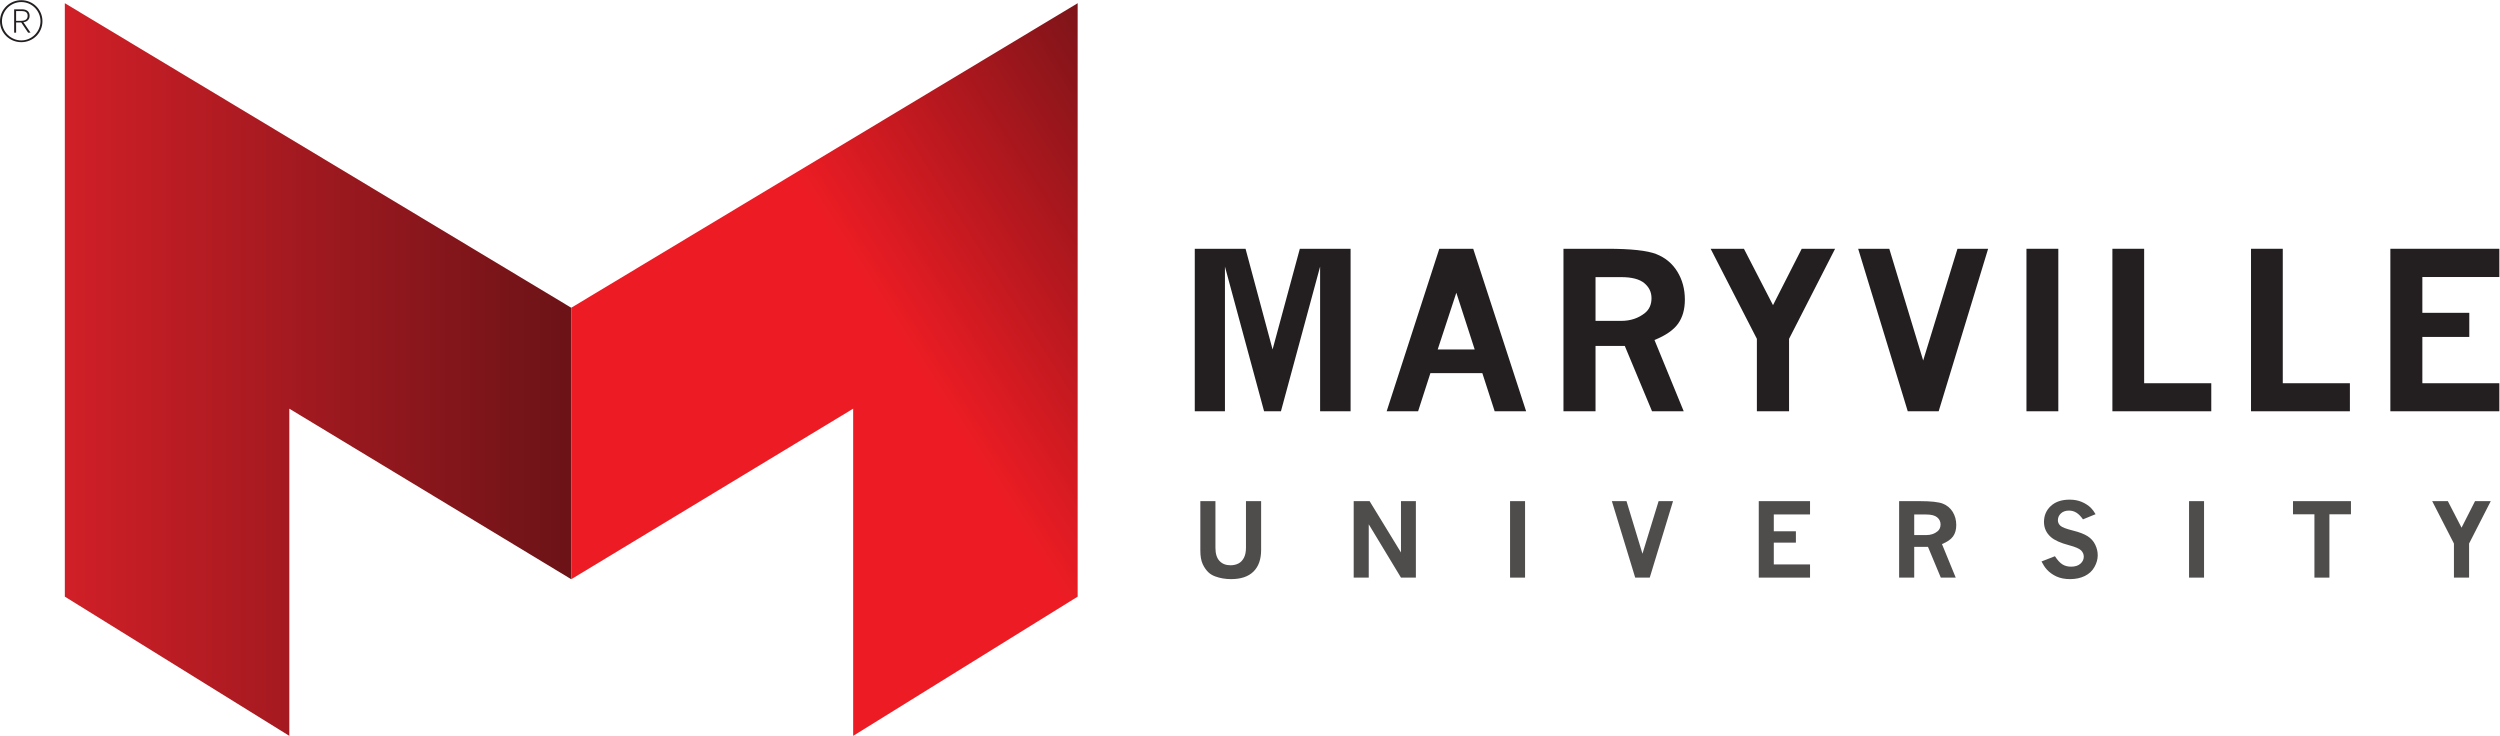
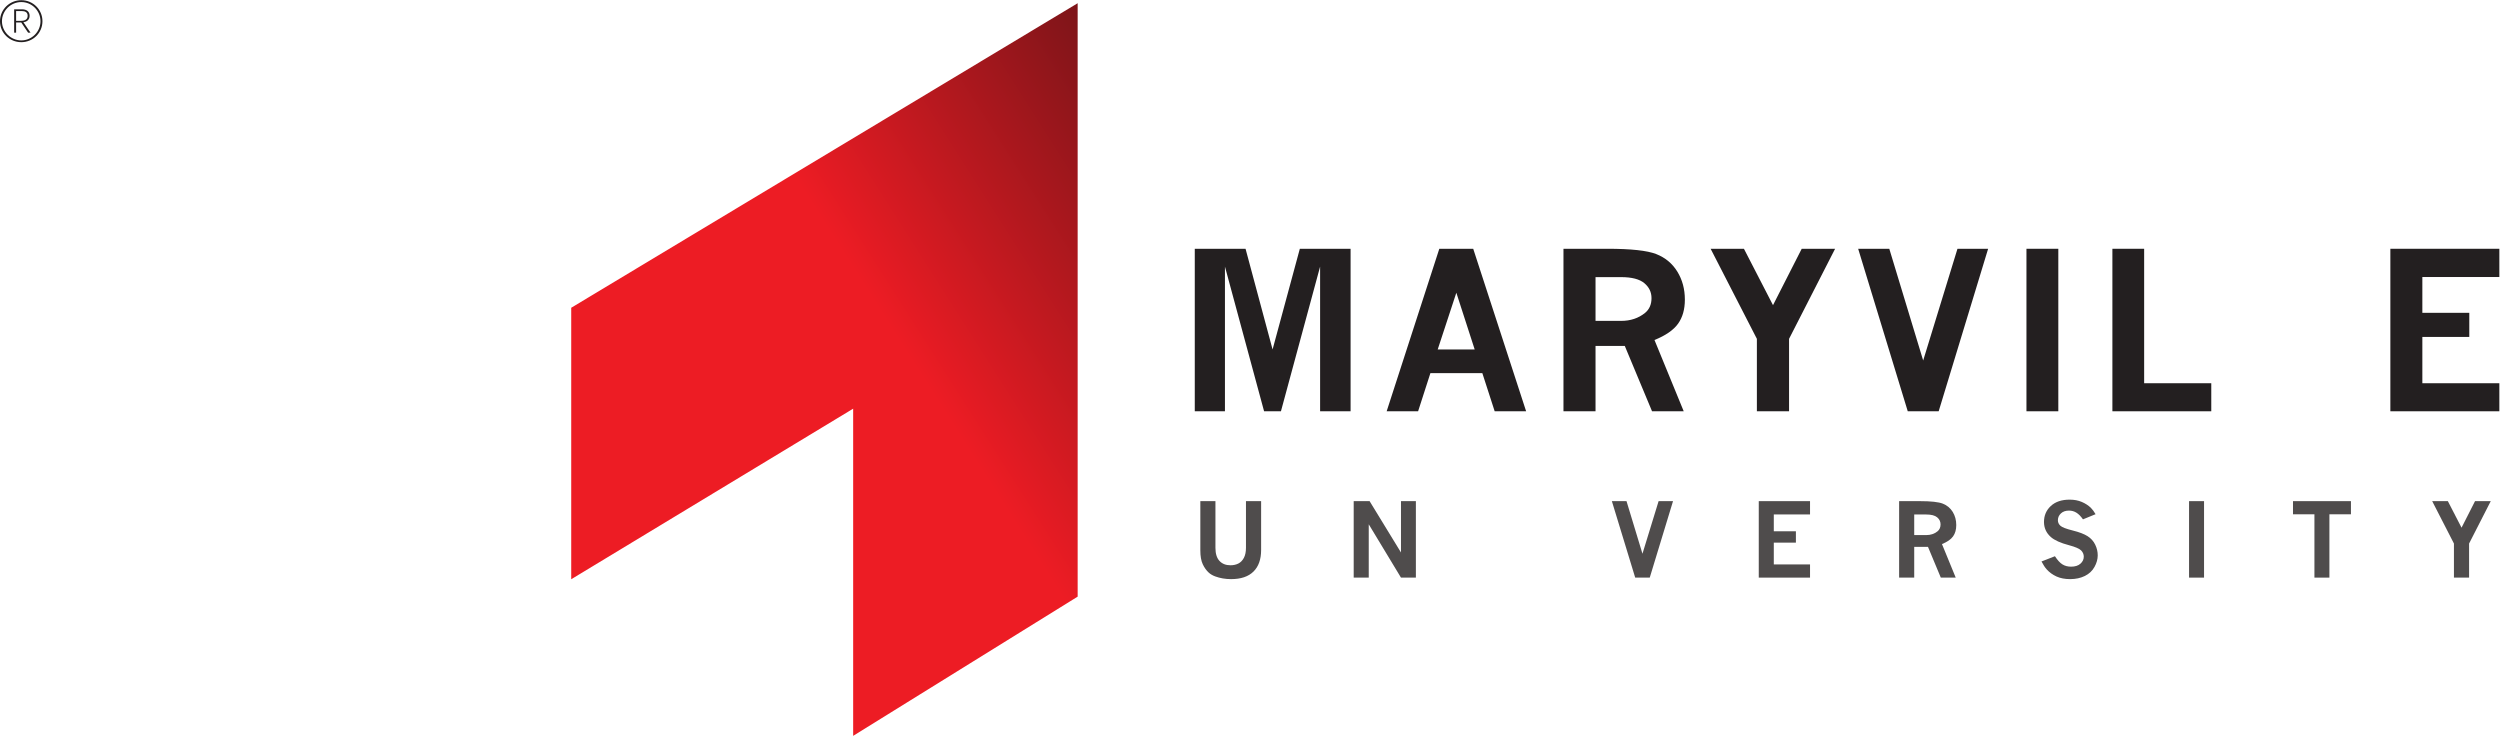
<svg xmlns="http://www.w3.org/2000/svg" viewBox="0 0 572.987 168.653" height="168.653" width="572.987" xml:space="preserve" id="svg2" version="1.1">
  <defs id="defs6">
    <clipPath id="clipPath58" clipPathUnits="userSpaceOnUse">
-       <path id="path56" d="M 497.445,0 111.457,239.371 V 1259.7 L 982.191,736.066 V 269.289 L 497.445,562.531 Z" />
-     </clipPath>
+       </clipPath>
    <linearGradient id="linearGradient64" spreadMethod="pad" gradientTransform="matrix(870.735,0,0,-870.735,111.457,629.848)" gradientUnits="userSpaceOnUse" y2="0" x2="1" y1="0" x1="0">
      <stop id="stop60" offset="0" style="stop-opacity:1;stop-color:#d11f27" />
      <stop id="stop62" offset="1" style="stop-opacity:1;stop-color:#6b1317" />
    </linearGradient>
    <clipPath id="clipPath74" clipPathUnits="userSpaceOnUse">
      <path id="path72" d="m 1466.91,0 386,239.371 V 1259.7 L 982.152,736.066 V 269.289 l 484.758,293.242 z" />
    </clipPath>
    <linearGradient id="linearGradient82" spreadMethod="pad" gradientTransform="matrix(1045.7,659.244,659.244,-1045.7,1110.79,294.339)" gradientUnits="userSpaceOnUse" y2="0" x2="1" y1="0" x1="0">
      <stop id="stop76" offset="0" style="stop-opacity:1;stop-color:#ed1c24" />
      <stop id="stop78" offset="0.464" style="stop-opacity:1;stop-color:#ed1c24" />
      <stop id="stop80" offset="1" style="stop-opacity:1;stop-color:#6b1317" />
    </linearGradient>
  </defs>
  <g transform="matrix(1.333,0,0,-1.333,0,168.653)" id="g10">
    <g transform="scale(0.1)" id="g12">
      <path id="path14" style="fill:#231f20;fill-opacity:1;fill-rule:nonzero;stroke:none" d="m 2054.28,837.48 h 87.3 l 46.48,-173.121 46.86,173.121 h 87.27 V 558.07 h -52.41 V 806.805 L 2202.44,558.07 h -28.98 l -67.3,248.735 V 558.07 h -51.88 v 279.41" />
      <path id="path16" style="fill:#231f20;fill-opacity:1;fill-rule:nonzero;stroke:none" d="m 2504.01,761.883 -32.04,-97.524 h 63.59 z m -29.28,75.597 h 58.3 L 2624,558.07 h -54.07 l -21.21,65.559 h -89.31 l -21.14,-65.559 h -54.06 l 90.52,279.41" />
      <path id="path18" style="fill:#231f20;fill-opacity:1;fill-rule:nonzero;stroke:none" d="m 2743.34,788.727 v -75.243 h 44.02 c 16.07,0 29.78,4.571 41.1,13.7 7.42,6.089 11.13,14.55 11.13,25.386 0,10.36 -4.14,18.957 -12.41,25.836 -8.29,6.871 -21.55,10.321 -39.82,10.321 z m -55.13,48.753 h 75.42 c 40.53,0 68.57,-3.035 84.1,-9.128 15.51,-6.082 27.59,-16.125 36.24,-30.129 8.64,-14 12.97,-30.075 12.97,-48.215 0,-16.68 -3.91,-30.469 -11.69,-41.367 -7.8,-10.899 -21.31,-20.239 -40.55,-28.036 l 50.26,-122.535 h -54.46 l -46.85,112.309 h -50.31 V 558.07 h -55.13 v 279.41" />
      <path id="path20" style="fill:#231f20;fill-opacity:1;fill-rule:nonzero;stroke:none" d="m 2941.24,837.48 h 57.26 l 49.99,-96.957 49.37,96.957 h 57.4 L 3076.09,682.621 V 558.07 h -55.33 v 124.551 l -79.52,154.859" />
      <path id="path22" style="fill:#231f20;fill-opacity:1;fill-rule:nonzero;stroke:none" d="m 3194.91,837.48 h 53.51 l 58.27,-192.109 58.96,192.109 h 52.72 l -85.04,-279.41 h -53.15 l -85.27,279.41" />
      <path id="path24" style="fill:#231f20;fill-opacity:1;fill-rule:nonzero;stroke:none" d="m 3484.27,837.48 h 54.78 V 558.07 h -54.78 v 279.41" />
      <path id="path26" style="fill:#231f20;fill-opacity:1;fill-rule:nonzero;stroke:none" d="m 3632.03,837.48 h 54.6 V 606.285 h 115.42 V 558.07 h -170.02 v 279.41" />
-       <path id="path28" style="fill:#231f20;fill-opacity:1;fill-rule:nonzero;stroke:none" d="m 3870.37,837.48 h 54.61 V 606.285 h 115.41 V 558.07 h -170.02 v 279.41" />
      <path id="path30" style="fill:#231f20;fill-opacity:1;fill-rule:nonzero;stroke:none" d="m 4109.96,837.48 h 187.4 v -48.562 h -132.39 v -61.559 h 80.71 v -41.457 h -80.71 v -79.617 h 132.39 V 558.07 h -187.4 v 279.41" />
      <path id="path32" style="fill:#4f4c4c;fill-opacity:1;fill-rule:nonzero;stroke:none" d="m 2063.84,403.555 h 25.97 v -80.27 c 0,-10.027 2.31,-17.519 6.95,-22.508 4.64,-4.992 10.95,-7.484 18.9,-7.484 5.1,0 9.63,1 13.59,3.004 3.95,2.004 7.12,5.281 9.5,9.801 2.37,4.523 3.56,10.25 3.56,17.187 v 80.27 h 26.05 v -84.063 c 0,-16.027 -4.39,-28.39 -13.16,-37.027 -8.76,-8.66 -21.6,-12.985 -38.49,-12.985 -9.75,0 -18.83,1.551 -27.25,4.649 -4.47,1.652 -8.2,3.832 -11.17,6.539 -4.12,3.773 -7.57,8.594 -10.31,14.48 -2.76,5.868 -4.14,13.75 -4.14,23.668 v 84.739" />
      <path id="path34" style="fill:#4f4c4c;fill-opacity:1;fill-rule:nonzero;stroke:none" d="m 2327.53,403.555 h 27.35 l 53.95,-88.266 v 88.266 h 25.62 V 272.063 h -25.62 l -55.42,91.695 v -91.695 h -25.88 v 131.492" />
-       <path id="path36" style="fill:#4f4c4c;fill-opacity:1;fill-rule:nonzero;stroke:none" d="m 2596.38,403.555 h 25.79 V 272.063 h -25.79 v 131.492" />
      <path id="path38" style="fill:#4f4c4c;fill-opacity:1;fill-rule:nonzero;stroke:none" d="m 2771.43,403.555 h 25.17 l 27.43,-90.422 27.76,90.422 h 24.8 l -40.02,-131.492 h -25.01 l -40.13,131.492" />
      <path id="path40" style="fill:#4f4c4c;fill-opacity:1;fill-rule:nonzero;stroke:none" d="m 3024,403.555 h 88.16 v -22.864 h -62.31 v -28.957 h 38 v -19.519 h -38 v -37.469 h 62.31 V 272.063 H 3024 v 131.492" />
      <path id="path42" style="fill:#4f4c4c;fill-opacity:1;fill-rule:nonzero;stroke:none" d="M 3291.29,380.598 V 345.195 H 3312 c 7.56,0 14.01,2.157 19.34,6.45 3.5,2.867 5.24,6.843 5.24,11.949 0,4.859 -1.94,8.922 -5.84,12.156 -3.9,3.23 -10.14,4.848 -18.74,4.848 z m -25.95,22.957 h 35.48 c 19.09,0 32.28,-1.434 39.59,-4.293 7.29,-2.879 12.99,-7.598 17.05,-14.188 4.08,-6.59 6.11,-14.152 6.11,-22.691 0,-7.852 -1.83,-14.34 -5.51,-19.457 -3.67,-5.141 -10.02,-9.528 -19.07,-13.203 l 23.65,-57.66 H 3337 l -22.04,52.859 h -23.67 v -52.859 h -25.95 v 131.492" />
      <path id="path44" style="fill:#4f4c4c;fill-opacity:1;fill-rule:nonzero;stroke:none" d="m 3533.24,308.84 c 4.36,-6.703 8.63,-11.371 12.86,-14.004 4.2,-2.637 9.17,-3.945 14.89,-3.945 6.88,0 12.23,1.695 16.07,5.101 3.85,3.41 5.77,7.438 5.77,12.086 0,4.059 -1.53,7.641 -4.55,10.738 -3.1,3.098 -10.01,6.071 -20.74,8.942 -14.58,3.832 -25.04,8.531 -31.34,14.09 -7.85,6.98 -11.8,15.636 -11.8,25.949 0,11.058 3.95,20.211 11.8,27.465 7.83,7.246 18.63,10.875 32.3,10.875 7.81,0 14.75,-1.313 20.84,-3.914 6.11,-2.614 11.28,-5.946 15.54,-10.016 2.74,-2.699 5.48,-6.387 8.23,-11.086 l -21.66,-8.855 c -3.68,5.211 -7.41,9.035 -11.26,11.437 -3.85,2.402 -8.1,3.613 -12.79,3.613 -5.81,0 -10.43,-1.628 -13.89,-4.859 -3.47,-3.242 -5.2,-7.156 -5.2,-11.73 0,-3.672 1.42,-6.832 4.3,-9.457 2.81,-2.633 9.84,-5.356 21.13,-8.165 11.29,-2.816 19.84,-6.078 25.65,-9.8 5.84,-3.719 10.19,-8.567 13.07,-14.532 2.89,-5.949 4.35,-12.078 4.35,-18.382 0,-6.641 -1.87,-13.321 -5.6,-20.016 -3.72,-6.715 -9.24,-11.859 -16.56,-15.48 -7.35,-3.606 -15.78,-5.415 -25.29,-5.415 -8.98,0 -16.79,1.508 -23.42,4.512 -6.61,3.016 -12.2,7.067 -16.8,12.16 -2.97,3.27 -5.98,7.821 -9.01,13.672 l 23.11,9.016" />
      <path id="path46" style="fill:#4f4c4c;fill-opacity:1;fill-rule:nonzero;stroke:none" d="m 3763.84,403.555 h 25.78 V 272.063 h -25.78 v 131.492" />
      <path id="path48" style="fill:#4f4c4c;fill-opacity:1;fill-rule:nonzero;stroke:none" d="m 3942.55,403.555 h 99.66 v -22.61 h -37.05 V 272.063 h -25.75 v 108.882 h -36.86 v 22.61" />
      <path id="path50" style="fill:#4f4c4c;fill-opacity:1;fill-rule:nonzero;stroke:none" d="m 4181.88,403.555 h 26.93 l 23.55,-45.641 23.18,45.641 h 27.04 l -37.25,-72.887 v -58.605 h -26.05 v 58.605 l -37.4,72.887" />
      <g id="g52">
        <g clip-path="url(#clipPath58)" id="g54">
          <path id="path66" style="fill:url(#linearGradient64);fill-opacity:1;fill-rule:nonzero;stroke:none" d="M 497.445,0 111.457,239.371 V 1259.7 L 982.191,736.066 V 269.289 L 497.445,562.531 V 0" />
        </g>
      </g>
      <g id="g68">
        <g clip-path="url(#clipPath74)" id="g70">
          <path id="path84" style="fill:url(#linearGradient82);fill-opacity:1;fill-rule:nonzero;stroke:none" d="m 1466.91,0 386,239.371 V 1259.7 L 982.152,736.066 V 269.289 L 1466.91,562.531 V 0" />
        </g>
      </g>
      <path id="path86" style="fill:#231f20;fill-opacity:1;fill-rule:nonzero;stroke:none" d="M 37.777,1246.16 H 27.691 v -16.81 h 7.684 c 7.363,0 12.164,2.08 12.164,8.8 0,6.4 -4.961,8.01 -9.762,8.01 z m 10.562,-37.14 -11.848,17.61 h -8.801 v -17.61 H 24.332 v 40.18 h 13.445 c 8.16,0 13.125,-3.84 13.125,-11.21 0,-7.04 -5.441,-10.56 -10.726,-10.88 L 52.5,1209.02 Z m -11.684,-13.29 c 18.086,0 32.973,15.05 32.973,32.98 0,18.08 -14.887,32.97 -32.973,32.97 -18.25,0 -33.293,-14.89 -33.293,-32.97 0,-17.93 15.043,-32.98 33.293,-32.98 z m 0,69.15 c 20.008,0 36.332,-16 36.332,-36.17 0,-20.17 -16.324,-36.02 -36.332,-36.02 -20.168,0 -36.656,15.85 -36.656,36.02 0,20.17 16.488,36.17 36.656,36.17" />
    </g>
  </g>
</svg>